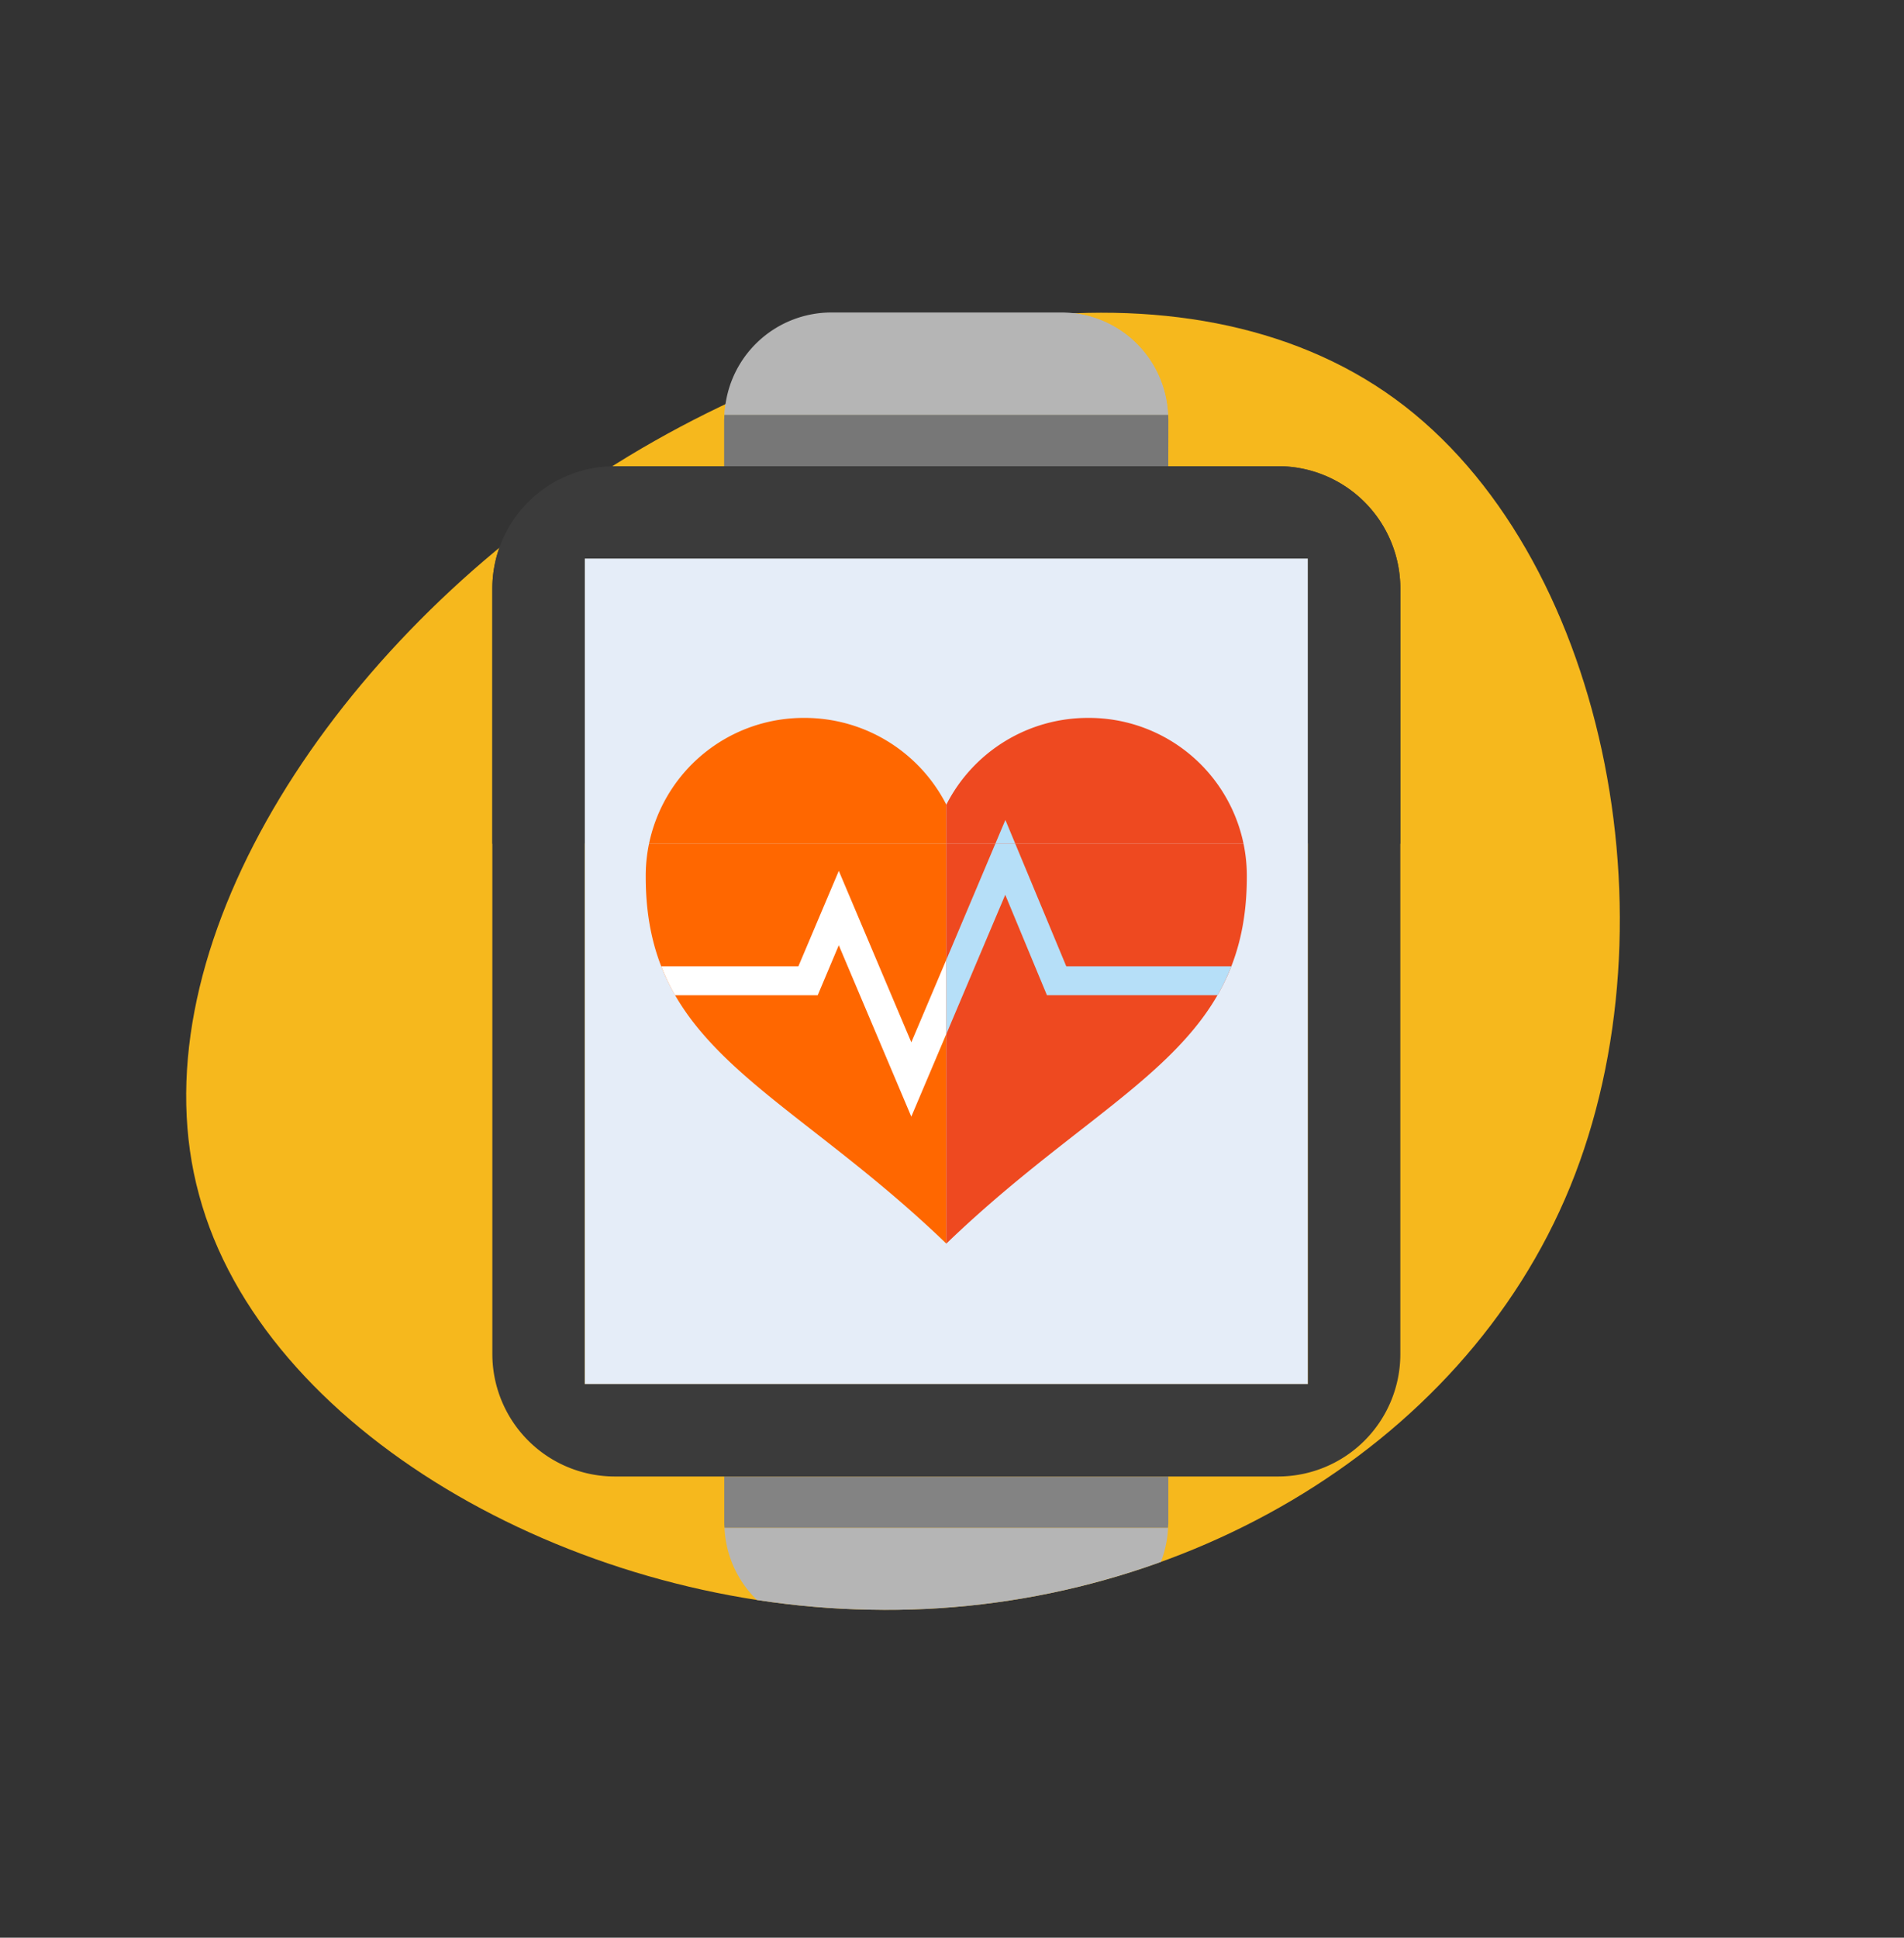
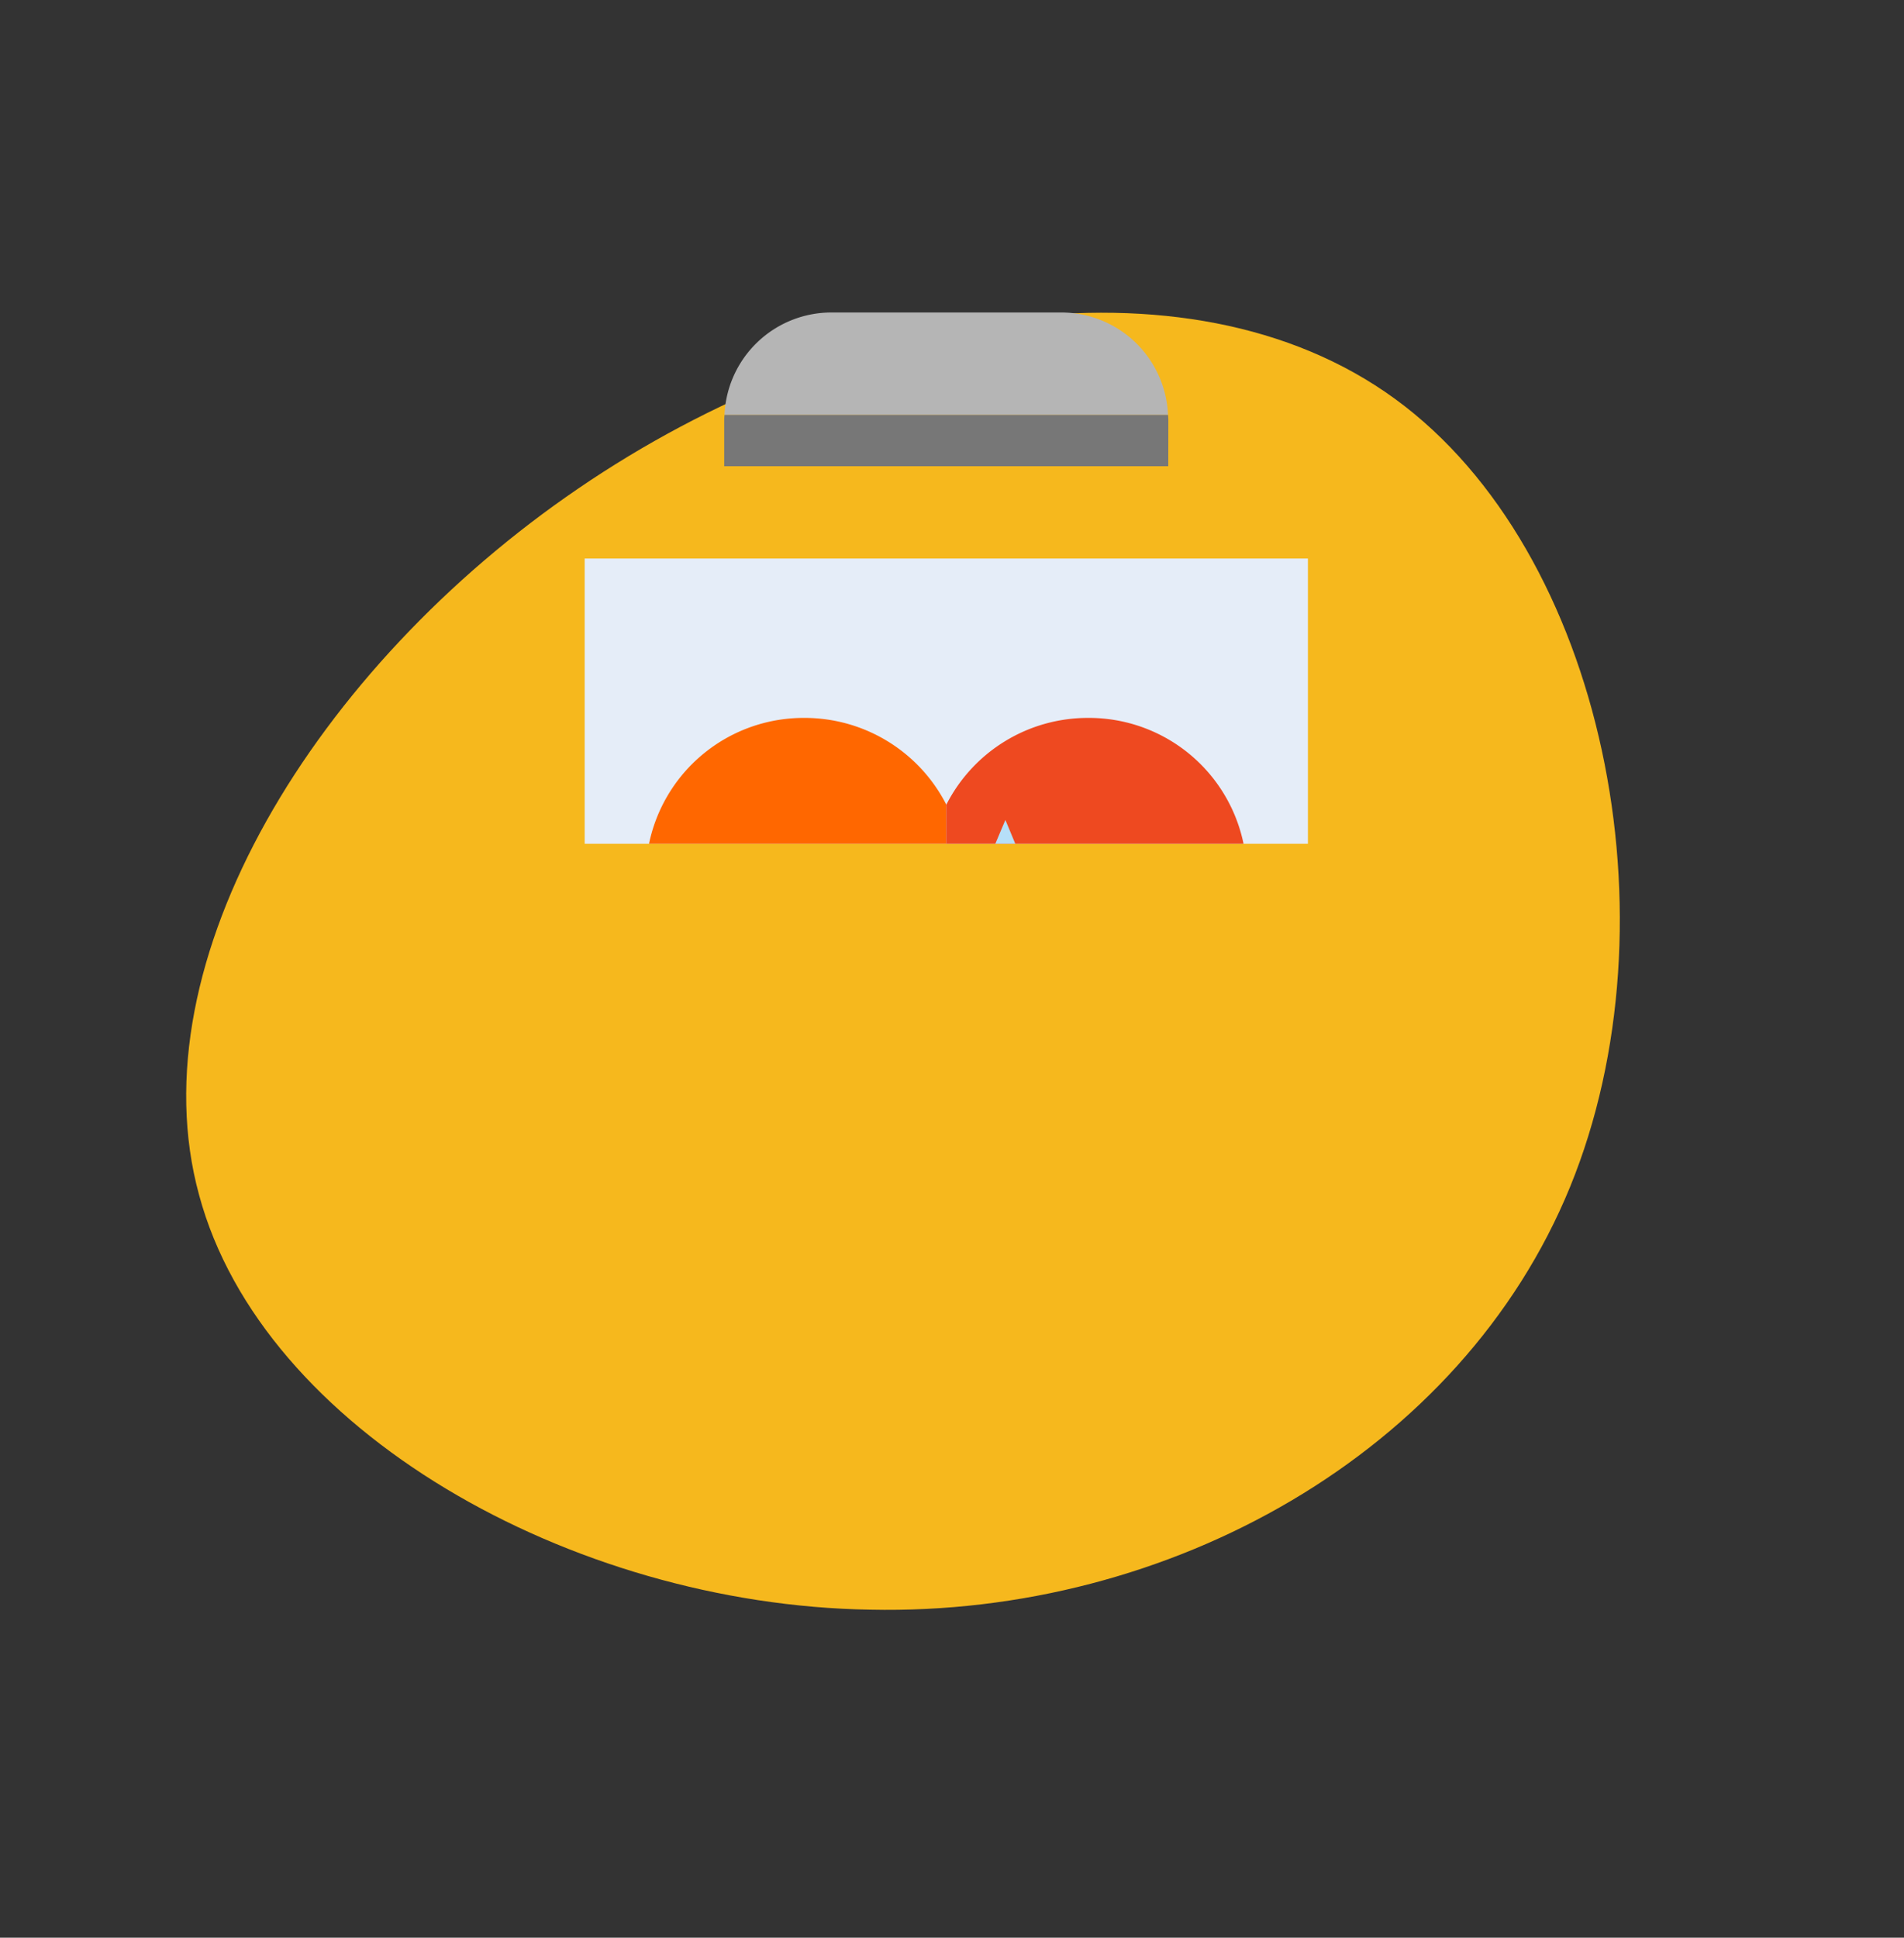
<svg xmlns="http://www.w3.org/2000/svg" width="135.425" height="137.786" viewBox="0 0 135.425 137.786">
  <rect x="0" y="0" width="135.425" height="137.786" fill="#333333" stroke="none" />
  <defs>
    <clipPath id="clip-path">
-       <path id="blob_12_" data-name="blob (12)" d="M89.758,36.479c5.549,19.641-3.611,41.571-20.7,54.342-17,12.859-41.924,16.558-55.751,6.165-13.828-10.3-16.558-34.7-9.688-56.191C10.491,19.216,27.049.632,45.457.016S84.21,16.838,89.758,36.479Z" transform="matrix(0.788, 0.616, -0.616, 0.788, 487.036, 1845.356)" fill="#f6b81d" />
-     </clipPath>
+       </clipPath>
    <clipPath id="clip-path-2">
      <rect id="Rectangle_552" data-name="Rectangle 552" width="97" height="60" transform="translate(443 1845)" fill="#fff" stroke="#707070" stroke-width="1" />
    </clipPath>
  </defs>
  <g id="medical-devices-icon" transform="translate(-426.617 -1874)">
    <path id="blob_12_2" data-name="blob (12)" d="M89.758,36.479c5.549,19.641-3.611,41.571-20.7,54.342-17,12.859-41.924,16.558-55.751,6.165-13.828-10.3-16.558-34.7-9.688-56.191C10.491,19.216,27.049.632,45.457.016S84.21,16.838,89.758,36.479Z" transform="matrix(0.788, 0.616, -0.616, 0.788, 490.036, 1874.355)" fill="#f6b81d" />
    <g id="Group_3892" data-name="Group 3892">
      <g id="Mask_Group_91" data-name="Mask Group 91" transform="translate(3 29)" clip-path="url(#clip-path)">
        <g id="Group_3834" data-name="Group 3834" transform="translate(458.631 1867.22)">
          <path id="Path_14504" data-name="Path 14504" d="M1089.582,514.776h-16.348a7.612,7.612,0,0,0-7.6,7.286h31.548A7.607,7.607,0,0,0,1089.582,514.776Z" transform="translate(-1049.117 -514.776)" fill="#b5b5b5" />
          <path id="Path_14505" data-name="Path 14505" d="M1073.235,544.731h16.348a7.616,7.616,0,0,0,7.6-7.289h-31.548A7.613,7.613,0,0,0,1073.235,544.731Z" transform="translate(-1049.117 -451.03)" fill="#b5b5b5" />
          <path id="Path_14506" data-name="Path 14506" d="M1097.22,517.019c0-.111-.016-.221-.019-.332h-31.548c-.007.11-.023.221-.023.332l0,3.313h31.586Z" transform="translate(-1049.134 -509.401)" fill="#777" />
          <path id="Path_14507" data-name="Path 14507" d="M1065.631,539.8c0,.11.011.221.019.332h31.544c0-.11.023-.217.023-.332v-3.309h-31.586Z" transform="translate(-1049.131 -453.716)" fill="#838383" />
          <g id="Group_3833" data-name="Group 3833" transform="translate(0 10.931)">
            <rect id="Rectangle_551" data-name="Rectangle 551" width="51.442" height="58.701" transform="translate(6.572 6.568)" fill="#e5edf8" />
            <path id="Path_14508" data-name="Path 14508" d="M1117.182,517.643h-47.174a8.7,8.7,0,0,0-8.7,8.7v54.433a8.711,8.711,0,0,0,8.7,8.707l47.174,0a8.7,8.7,0,0,0,8.708-8.7V526.343A8.7,8.7,0,0,0,1117.182,517.643Zm2.135,65.268h-51.441v-58.7h51.441Z" transform="translate(-1061.303 -517.643)" fill="#3b3b3b" />
          </g>
          <path id="Path_14509" data-name="Path 14509" d="M1075.469,522.338a11.228,11.228,0,0,0-11.3,11.308c0,12.386,9.89,15.005,21.384,26.077V528.514A11.314,11.314,0,0,0,1075.469,522.338Z" transform="translate(-1053.254 -493.508)" fill="#ff6700" />
          <path id="Path_14510" data-name="Path 14510" d="M1079.847,522.338a11.227,11.227,0,0,1,11.3,11.308c0,12.386-9.885,15.005-21.376,26.077V528.514A11.291,11.291,0,0,1,1079.847,522.338Z" transform="translate(-1037.479 -493.508)" fill="#ee4920" />
          <path id="Path_14511" data-name="Path 14511" d="M1082.244,537.383l-5.158-12.192-2.874,6.786h-9.756a15.492,15.492,0,0,0,.984,2.059h10.145l1.5-3.557,5.158,12.188,2.49-5.875v-5.284Z" transform="translate(-1052.439 -485.485)" fill="#fff" />
          <path id="Path_14512" data-name="Path 14512" d="M1078.306,534.649l-4.331-10.408-4.2,9.939v5.284l4.19-9.9,2.966,7.141h12.131a15.034,15.034,0,0,0,.983-2.058Z" transform="translate(-1037.479 -488.156)" fill="#b6dff8" />
        </g>
      </g>
      <g id="Mask_Group_92" data-name="Mask Group 92" transform="translate(3 29)" clip-path="url(#clip-path-2)">
        <g id="Group_3835" data-name="Group 3835" transform="translate(458.631 1867.22)">
-           <path id="Path_14504-2" data-name="Path 14504" d="M1089.582,514.776h-16.348a7.612,7.612,0,0,0-7.6,7.286h31.548A7.607,7.607,0,0,0,1089.582,514.776Z" transform="translate(-1049.117 -514.776)" fill="#b5b5b5" />
+           <path id="Path_14504-2" data-name="Path 14504" d="M1089.582,514.776h-16.348a7.612,7.612,0,0,0-7.6,7.286h31.548A7.607,7.607,0,0,0,1089.582,514.776" transform="translate(-1049.117 -514.776)" fill="#b5b5b5" />
          <path id="Path_14505-2" data-name="Path 14505" d="M1073.235,544.731h16.348a7.616,7.616,0,0,0,7.6-7.289h-31.548A7.613,7.613,0,0,0,1073.235,544.731Z" transform="translate(-1049.117 -451.03)" fill="#b5b5b5" />
          <path id="Path_14506-2" data-name="Path 14506" d="M1097.22,517.019c0-.111-.016-.221-.019-.332h-31.548c-.007.11-.023.221-.023.332l0,3.313h31.586Z" transform="translate(-1049.134 -509.401)" fill="#777" />
          <path id="Path_14507-2" data-name="Path 14507" d="M1065.631,539.8c0,.11.011.221.019.332h31.544c0-.11.023-.217.023-.332v-3.309h-31.586Z" transform="translate(-1049.131 -453.716)" fill="#838383" />
          <g id="Group_3833-2" data-name="Group 3833" transform="translate(0 10.931)">
            <rect id="Rectangle_551-2" data-name="Rectangle 551" width="51.442" height="58.701" transform="translate(6.572 6.568)" fill="#e5edf8" />
-             <path id="Path_14508-2" data-name="Path 14508" d="M1117.182,517.643h-47.174a8.7,8.7,0,0,0-8.7,8.7v54.433a8.711,8.711,0,0,0,8.7,8.707l47.174,0a8.7,8.7,0,0,0,8.708-8.7V526.343A8.7,8.7,0,0,0,1117.182,517.643Zm2.135,65.268h-51.441v-58.7h51.441Z" transform="translate(-1061.303 -517.643)" fill="#3b3b3b" />
          </g>
          <path id="Path_14509-2" data-name="Path 14509" d="M1075.469,522.338a11.228,11.228,0,0,0-11.3,11.308c0,12.386,9.89,15.005,21.384,26.077V528.514A11.314,11.314,0,0,0,1075.469,522.338Z" transform="translate(-1053.254 -493.508)" fill="#ff6700" />
          <path id="Path_14510-2" data-name="Path 14510" d="M1079.847,522.338a11.227,11.227,0,0,1,11.3,11.308c0,12.386-9.885,15.005-21.376,26.077V528.514A11.291,11.291,0,0,1,1079.847,522.338Z" transform="translate(-1037.479 -493.508)" fill="#ee4920" />
          <path id="Path_14511-2" data-name="Path 14511" d="M1082.244,537.383l-5.158-12.192-2.874,6.786h-9.756a15.492,15.492,0,0,0,.984,2.059h10.145l1.5-3.557,5.158,12.188,2.49-5.875v-5.284Z" transform="translate(-1052.439 -485.485)" fill="#fff" />
          <path id="Path_14512-2" data-name="Path 14512" d="M1078.306,534.649l-4.331-10.408-4.2,9.939v5.284l4.19-9.9,2.966,7.141h12.131a15.034,15.034,0,0,0,.983-2.058Z" transform="translate(-1037.479 -488.156)" fill="#b6dff8" />
        </g>
      </g>
    </g>
  </g>
</svg>